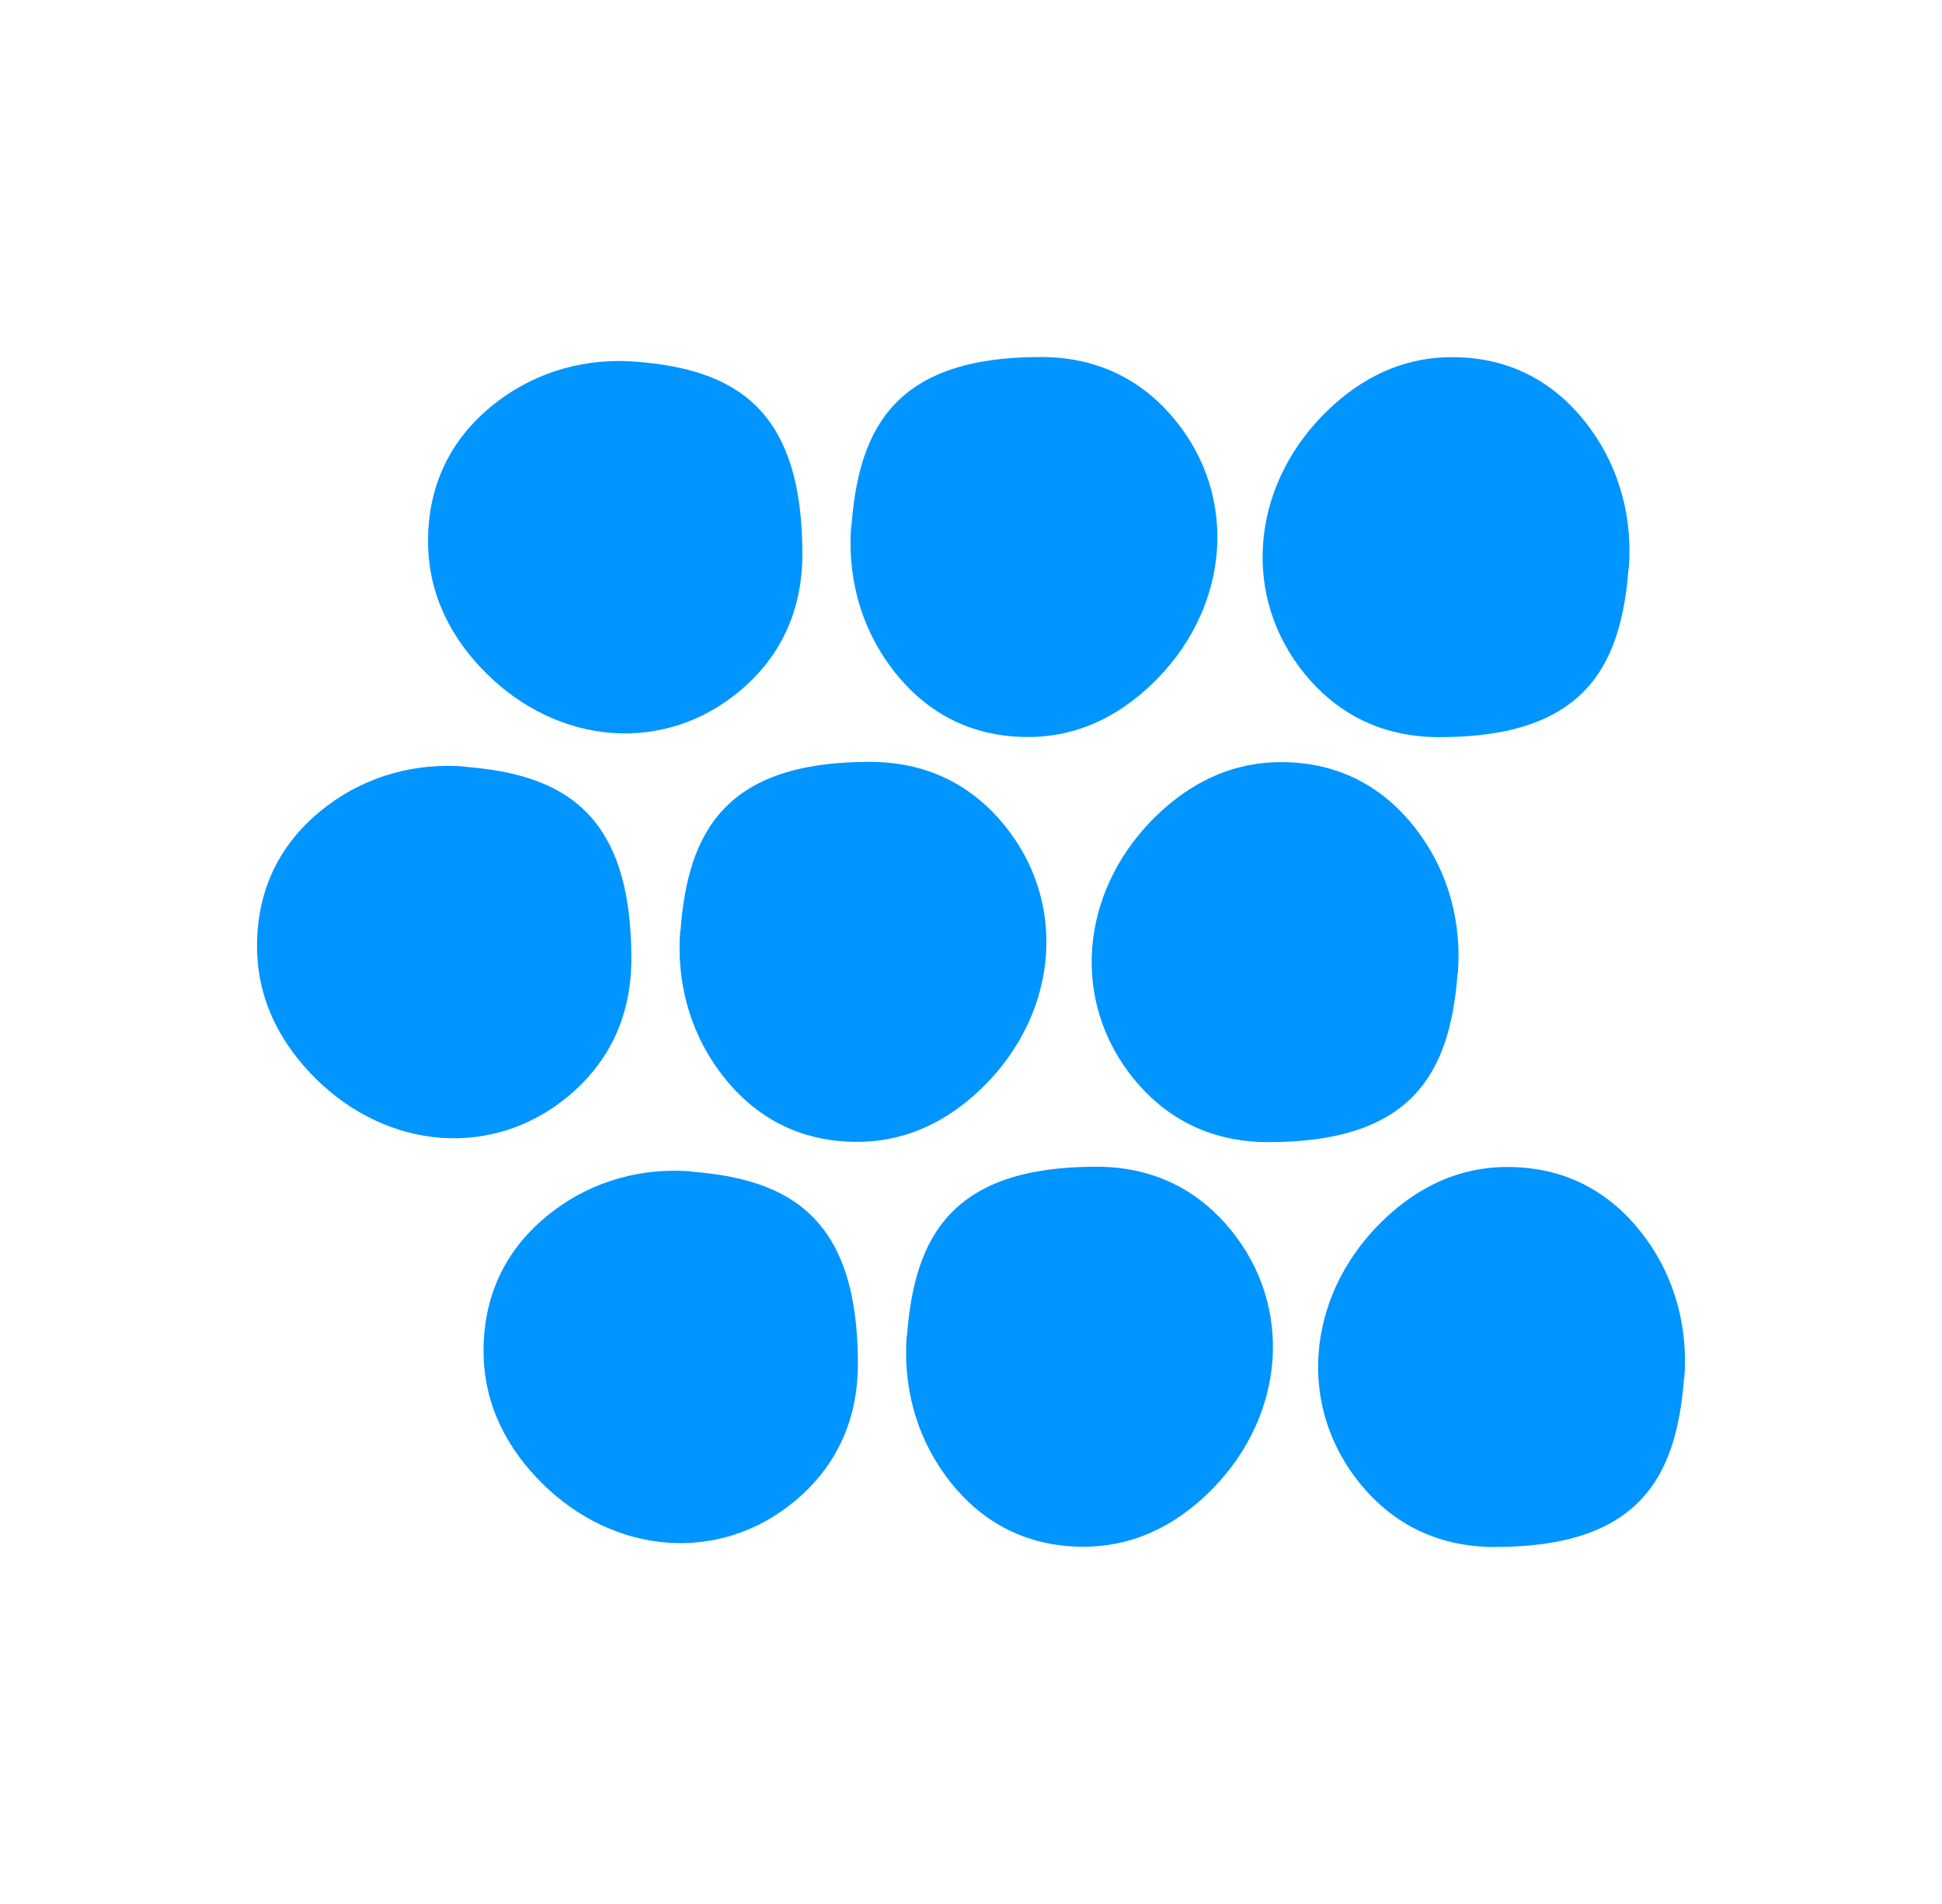
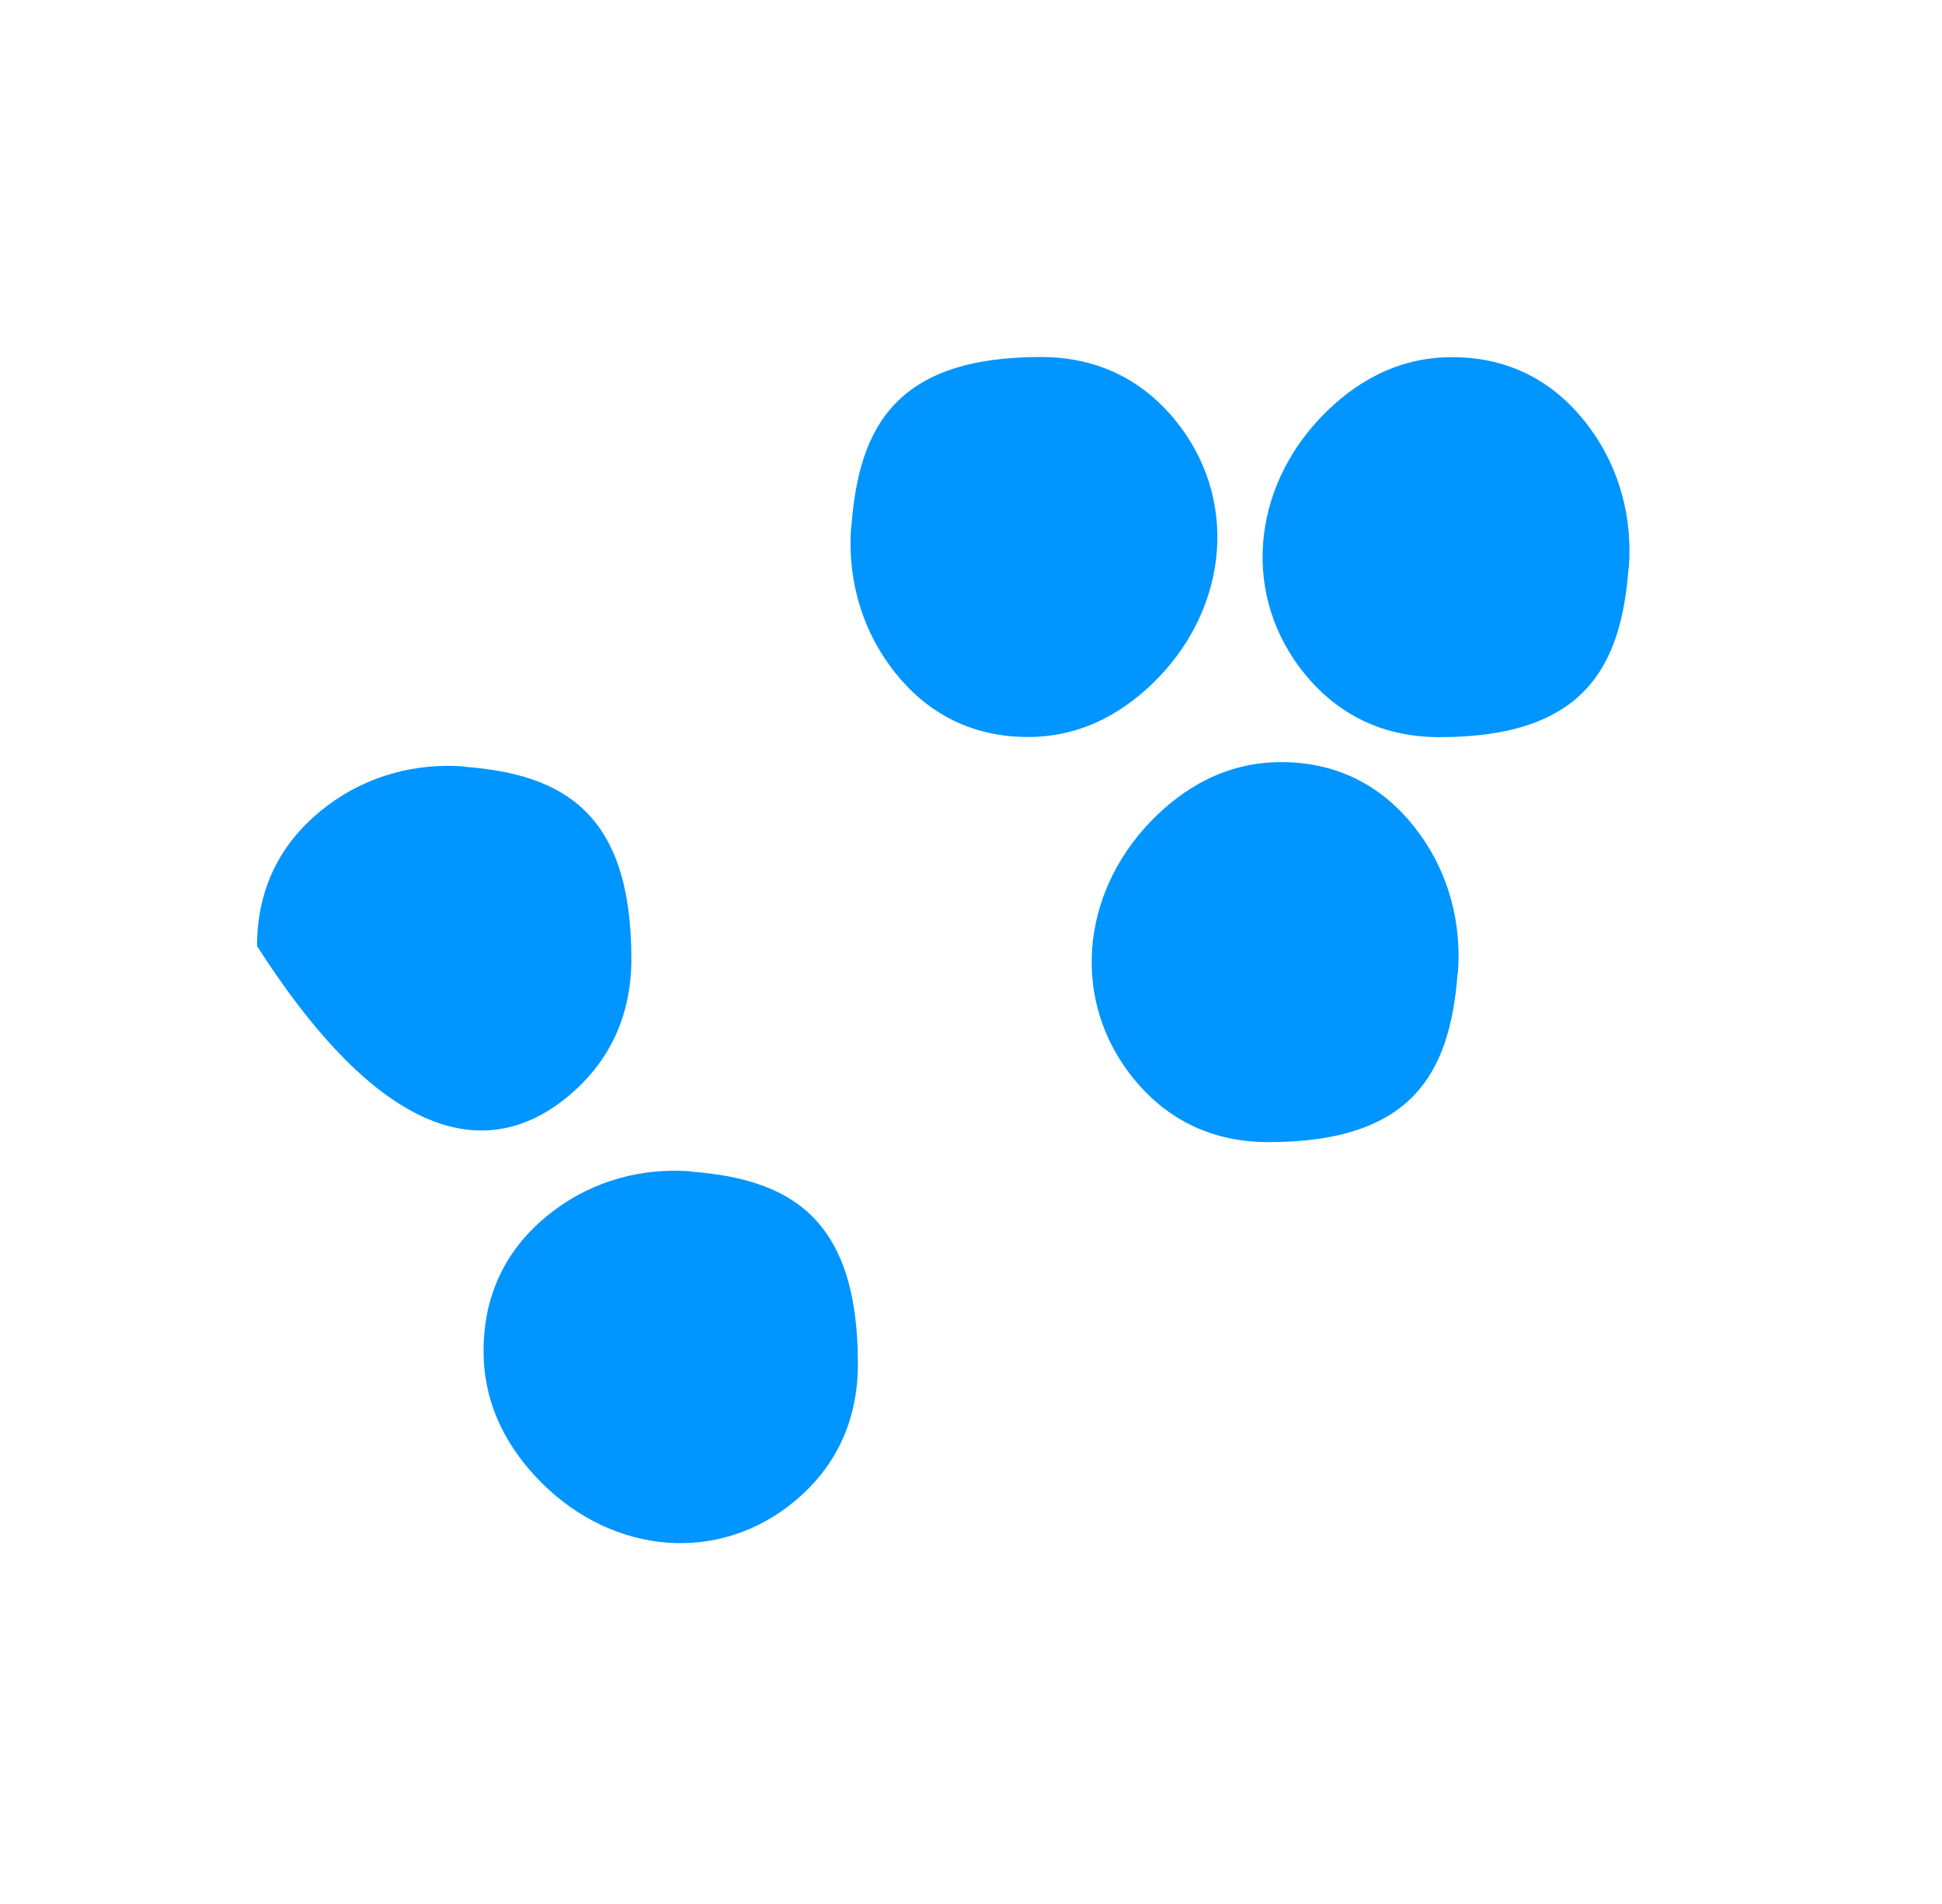
<svg xmlns="http://www.w3.org/2000/svg" fill="none" viewBox="0 0 51 50" height="50" width="51">
  <path fill="#0095FF" d="M18.163 30.762C16.894 30.66 15.611 30.988 14.544 31.791C13.588 32.508 12.699 33.663 12.699 35.475C12.699 36.965 13.386 38.106 14.234 38.95C16.123 40.827 18.901 41.09 20.911 39.388C21.809 38.626 22.53 37.488 22.53 35.81C22.53 31.965 20.732 30.971 18.167 30.769L18.163 30.762Z" />
-   <path fill="#0095FF" d="M23.813 35.072C23.712 36.36 24.035 37.662 24.826 38.745C25.533 39.716 26.671 40.618 28.456 40.618C29.924 40.618 31.048 39.921 31.88 39.06C33.728 37.143 33.987 34.323 32.311 32.283C31.56 31.37 30.439 30.639 28.786 30.639C24.998 30.639 24.018 32.464 23.82 35.068L23.813 35.072Z" />
-   <path fill="#0095FF" d="M44.232 36.193C44.333 34.904 44.01 33.602 43.219 32.519C42.512 31.548 41.374 30.646 39.589 30.646C38.121 30.646 36.997 31.343 36.165 32.204C34.317 34.121 34.058 36.941 35.734 38.981C36.485 39.894 37.606 40.625 39.259 40.625C43.047 40.625 44.027 38.8 44.225 36.196L44.232 36.193Z" />
-   <path fill="#0095FF" d="M12.214 20.13C10.945 20.028 9.662 20.356 8.595 21.159C7.639 21.877 6.75 23.032 6.75 24.843C6.75 26.333 7.437 27.474 8.285 28.319C10.174 30.195 12.952 30.458 14.961 28.756C15.86 27.994 16.581 26.856 16.581 25.178C16.581 21.333 14.783 20.339 12.218 20.137L12.214 20.13Z" />
-   <path fill="#0095FF" d="M17.864 24.44C17.763 25.728 18.086 27.03 18.877 28.113C19.584 29.084 20.722 29.986 22.507 29.986C23.975 29.986 25.099 29.289 25.931 28.428C27.779 26.511 28.038 23.691 26.362 21.651C25.611 20.738 24.49 20.007 22.837 20.007C19.049 20.007 18.069 21.832 17.871 24.436L17.864 24.44Z" />
+   <path fill="#0095FF" d="M12.214 20.13C10.945 20.028 9.662 20.356 8.595 21.159C7.639 21.877 6.75 23.032 6.75 24.843C10.174 30.195 12.952 30.458 14.961 28.756C15.86 27.994 16.581 26.856 16.581 25.178C16.581 21.333 14.783 20.339 12.218 20.137L12.214 20.13Z" />
  <path fill="#0095FF" d="M38.286 25.561C38.387 24.272 38.064 22.97 37.273 21.887C36.566 20.916 35.428 20.014 33.643 20.014C32.175 20.014 31.051 20.711 30.219 21.572C28.371 23.489 28.112 26.309 29.788 28.349C30.539 29.262 31.66 29.993 33.313 29.993C37.101 29.993 38.081 28.168 38.279 25.564L38.286 25.561Z" />
-   <path fill="#0095FF" d="M16.705 9.498C15.436 9.396 14.153 9.724 13.086 10.527C12.13 11.245 11.241 12.4 11.241 14.211C11.241 15.701 11.928 16.843 12.776 17.687C14.665 19.563 17.443 19.826 19.453 18.124C20.352 17.362 21.072 16.224 21.072 14.546C21.069 10.694 19.271 9.703 16.705 9.498Z" />
  <path fill="#0095FF" d="M22.354 13.807C22.253 15.096 22.576 16.398 23.367 17.481C24.075 18.452 25.212 19.354 26.997 19.354C28.465 19.354 29.589 18.657 30.421 17.796C32.269 15.879 32.528 13.059 30.852 11.019C30.101 10.106 28.98 9.375 27.327 9.375C23.539 9.375 22.559 11.2 22.361 13.804L22.354 13.807Z" />
  <path fill="#0095FF" d="M42.775 14.925C42.876 13.637 42.552 12.335 41.761 11.251C41.054 10.281 39.916 9.379 38.132 9.379C36.664 9.379 35.539 10.076 34.708 10.937C32.859 12.854 32.6 15.674 34.277 17.714C35.028 18.627 36.149 19.358 37.802 19.358C41.589 19.358 42.569 17.533 42.768 14.929L42.775 14.925Z" />
</svg>